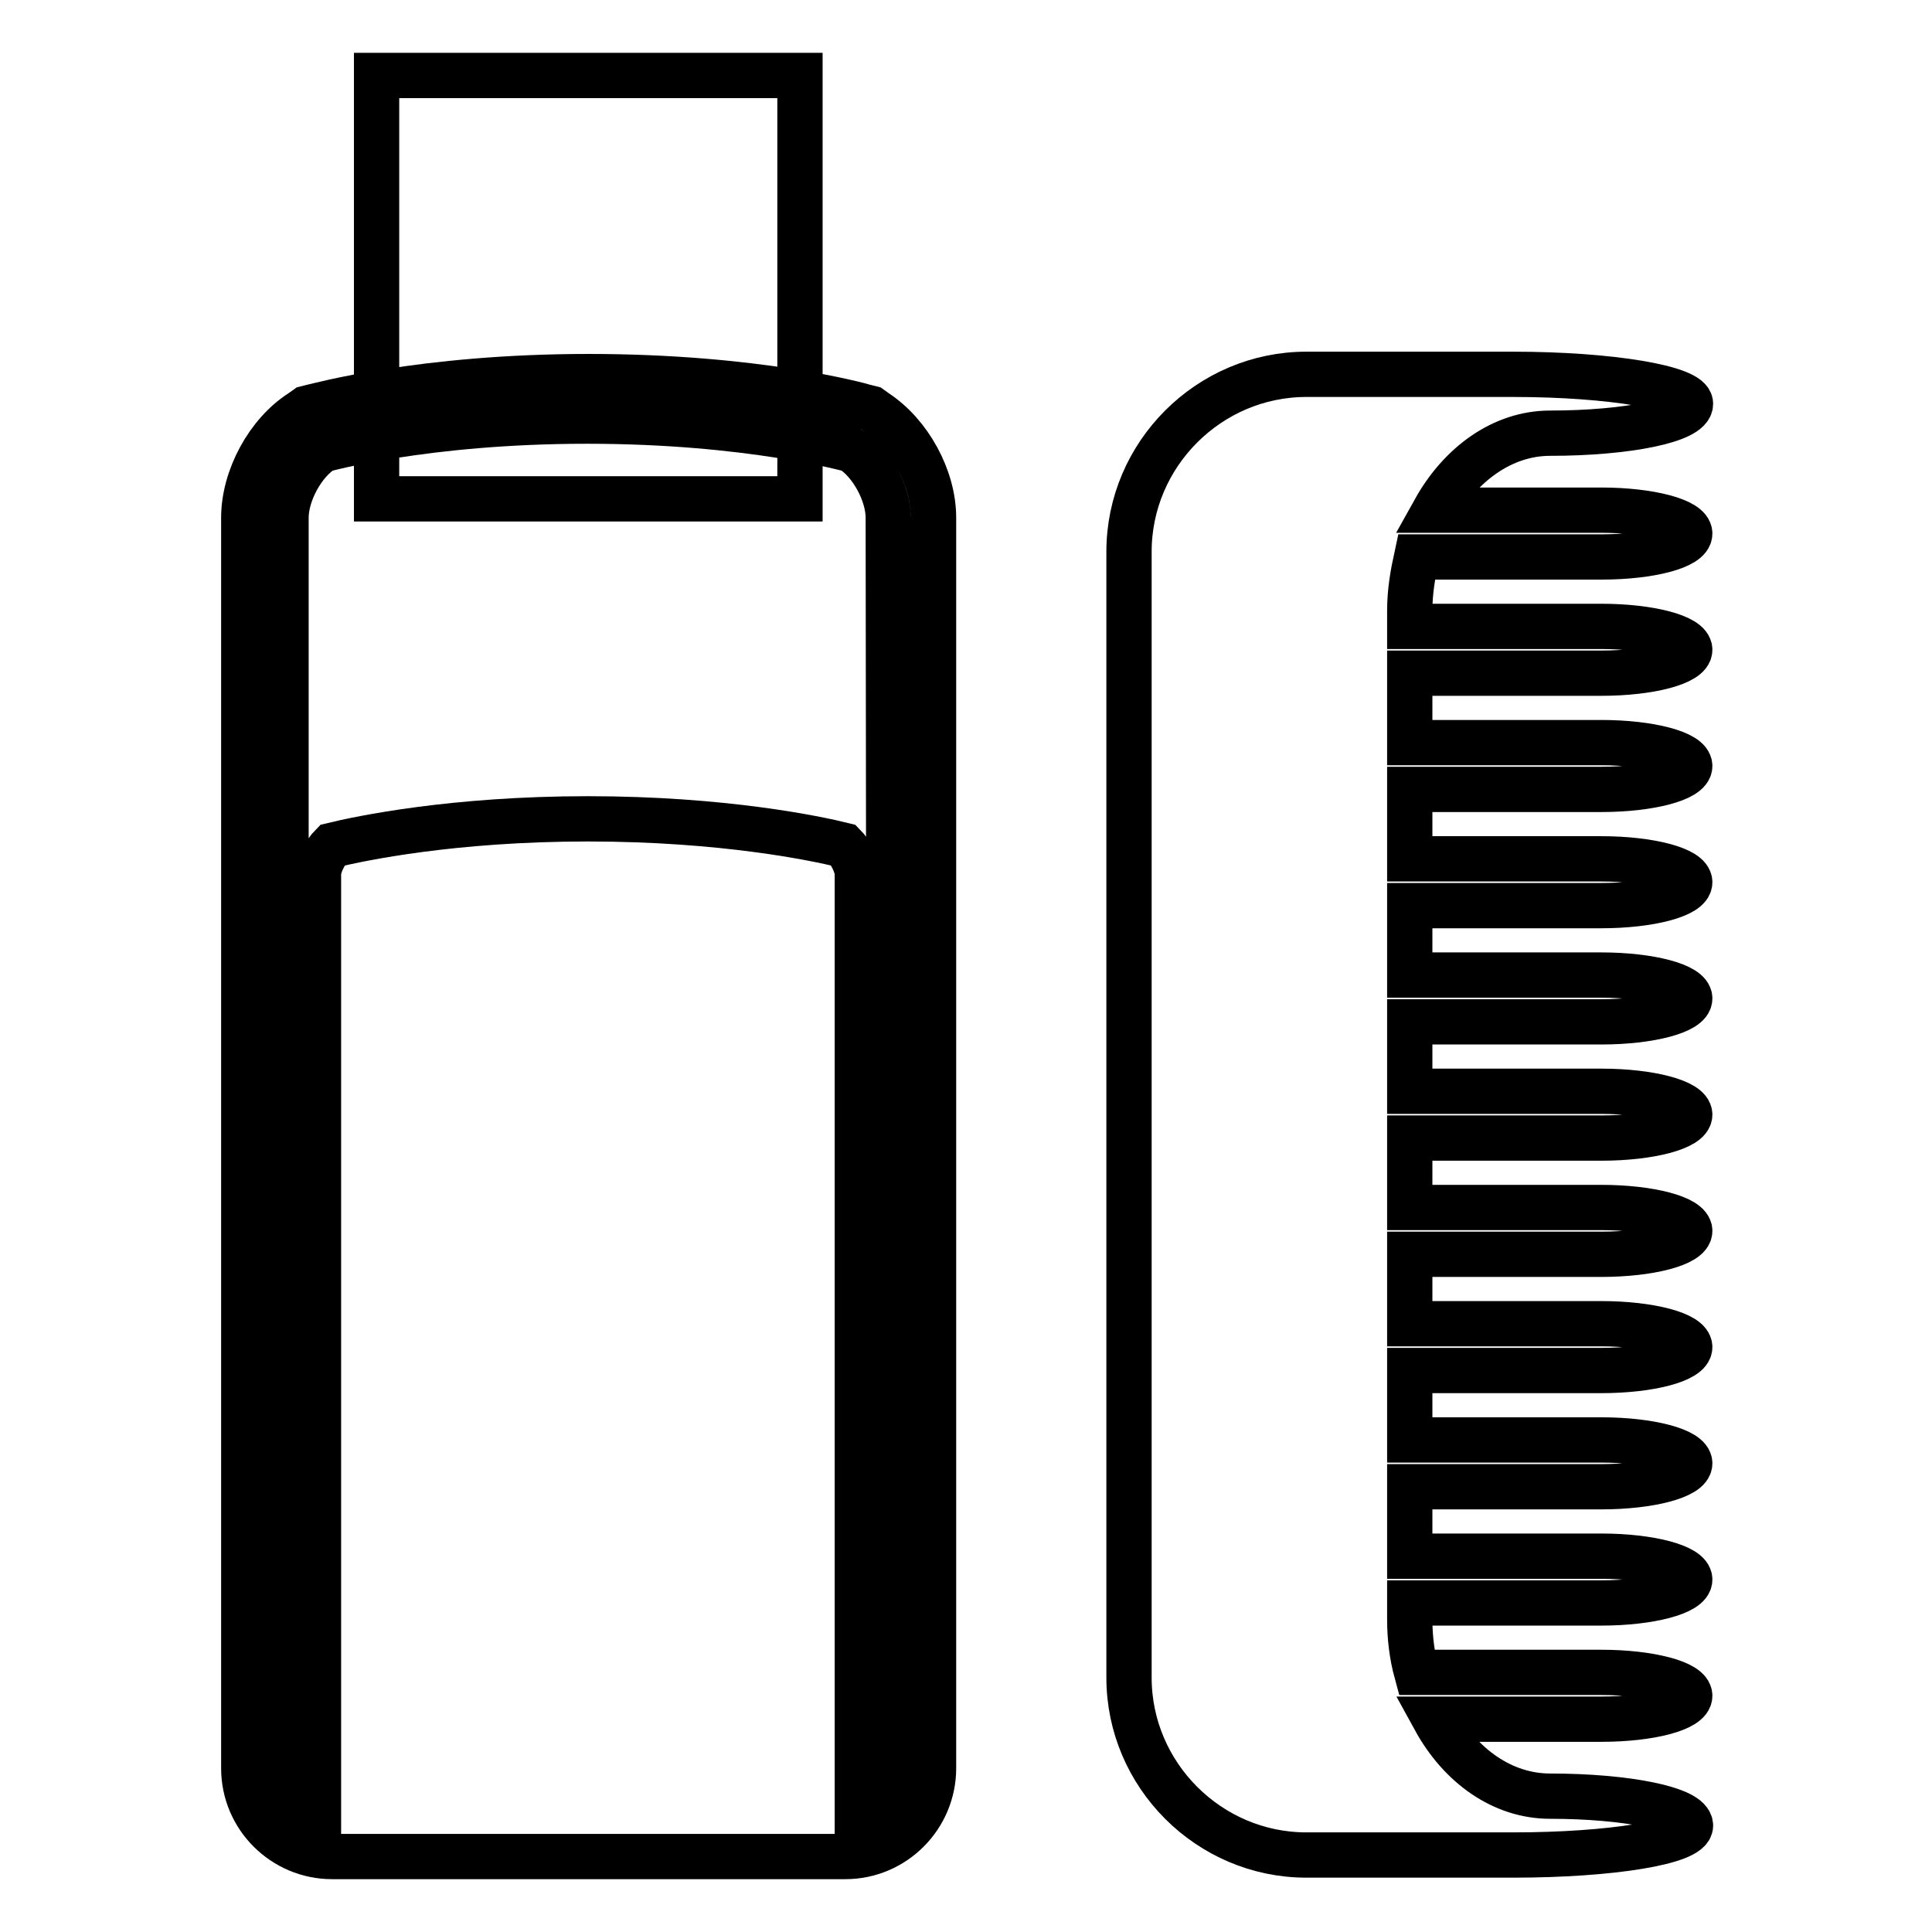
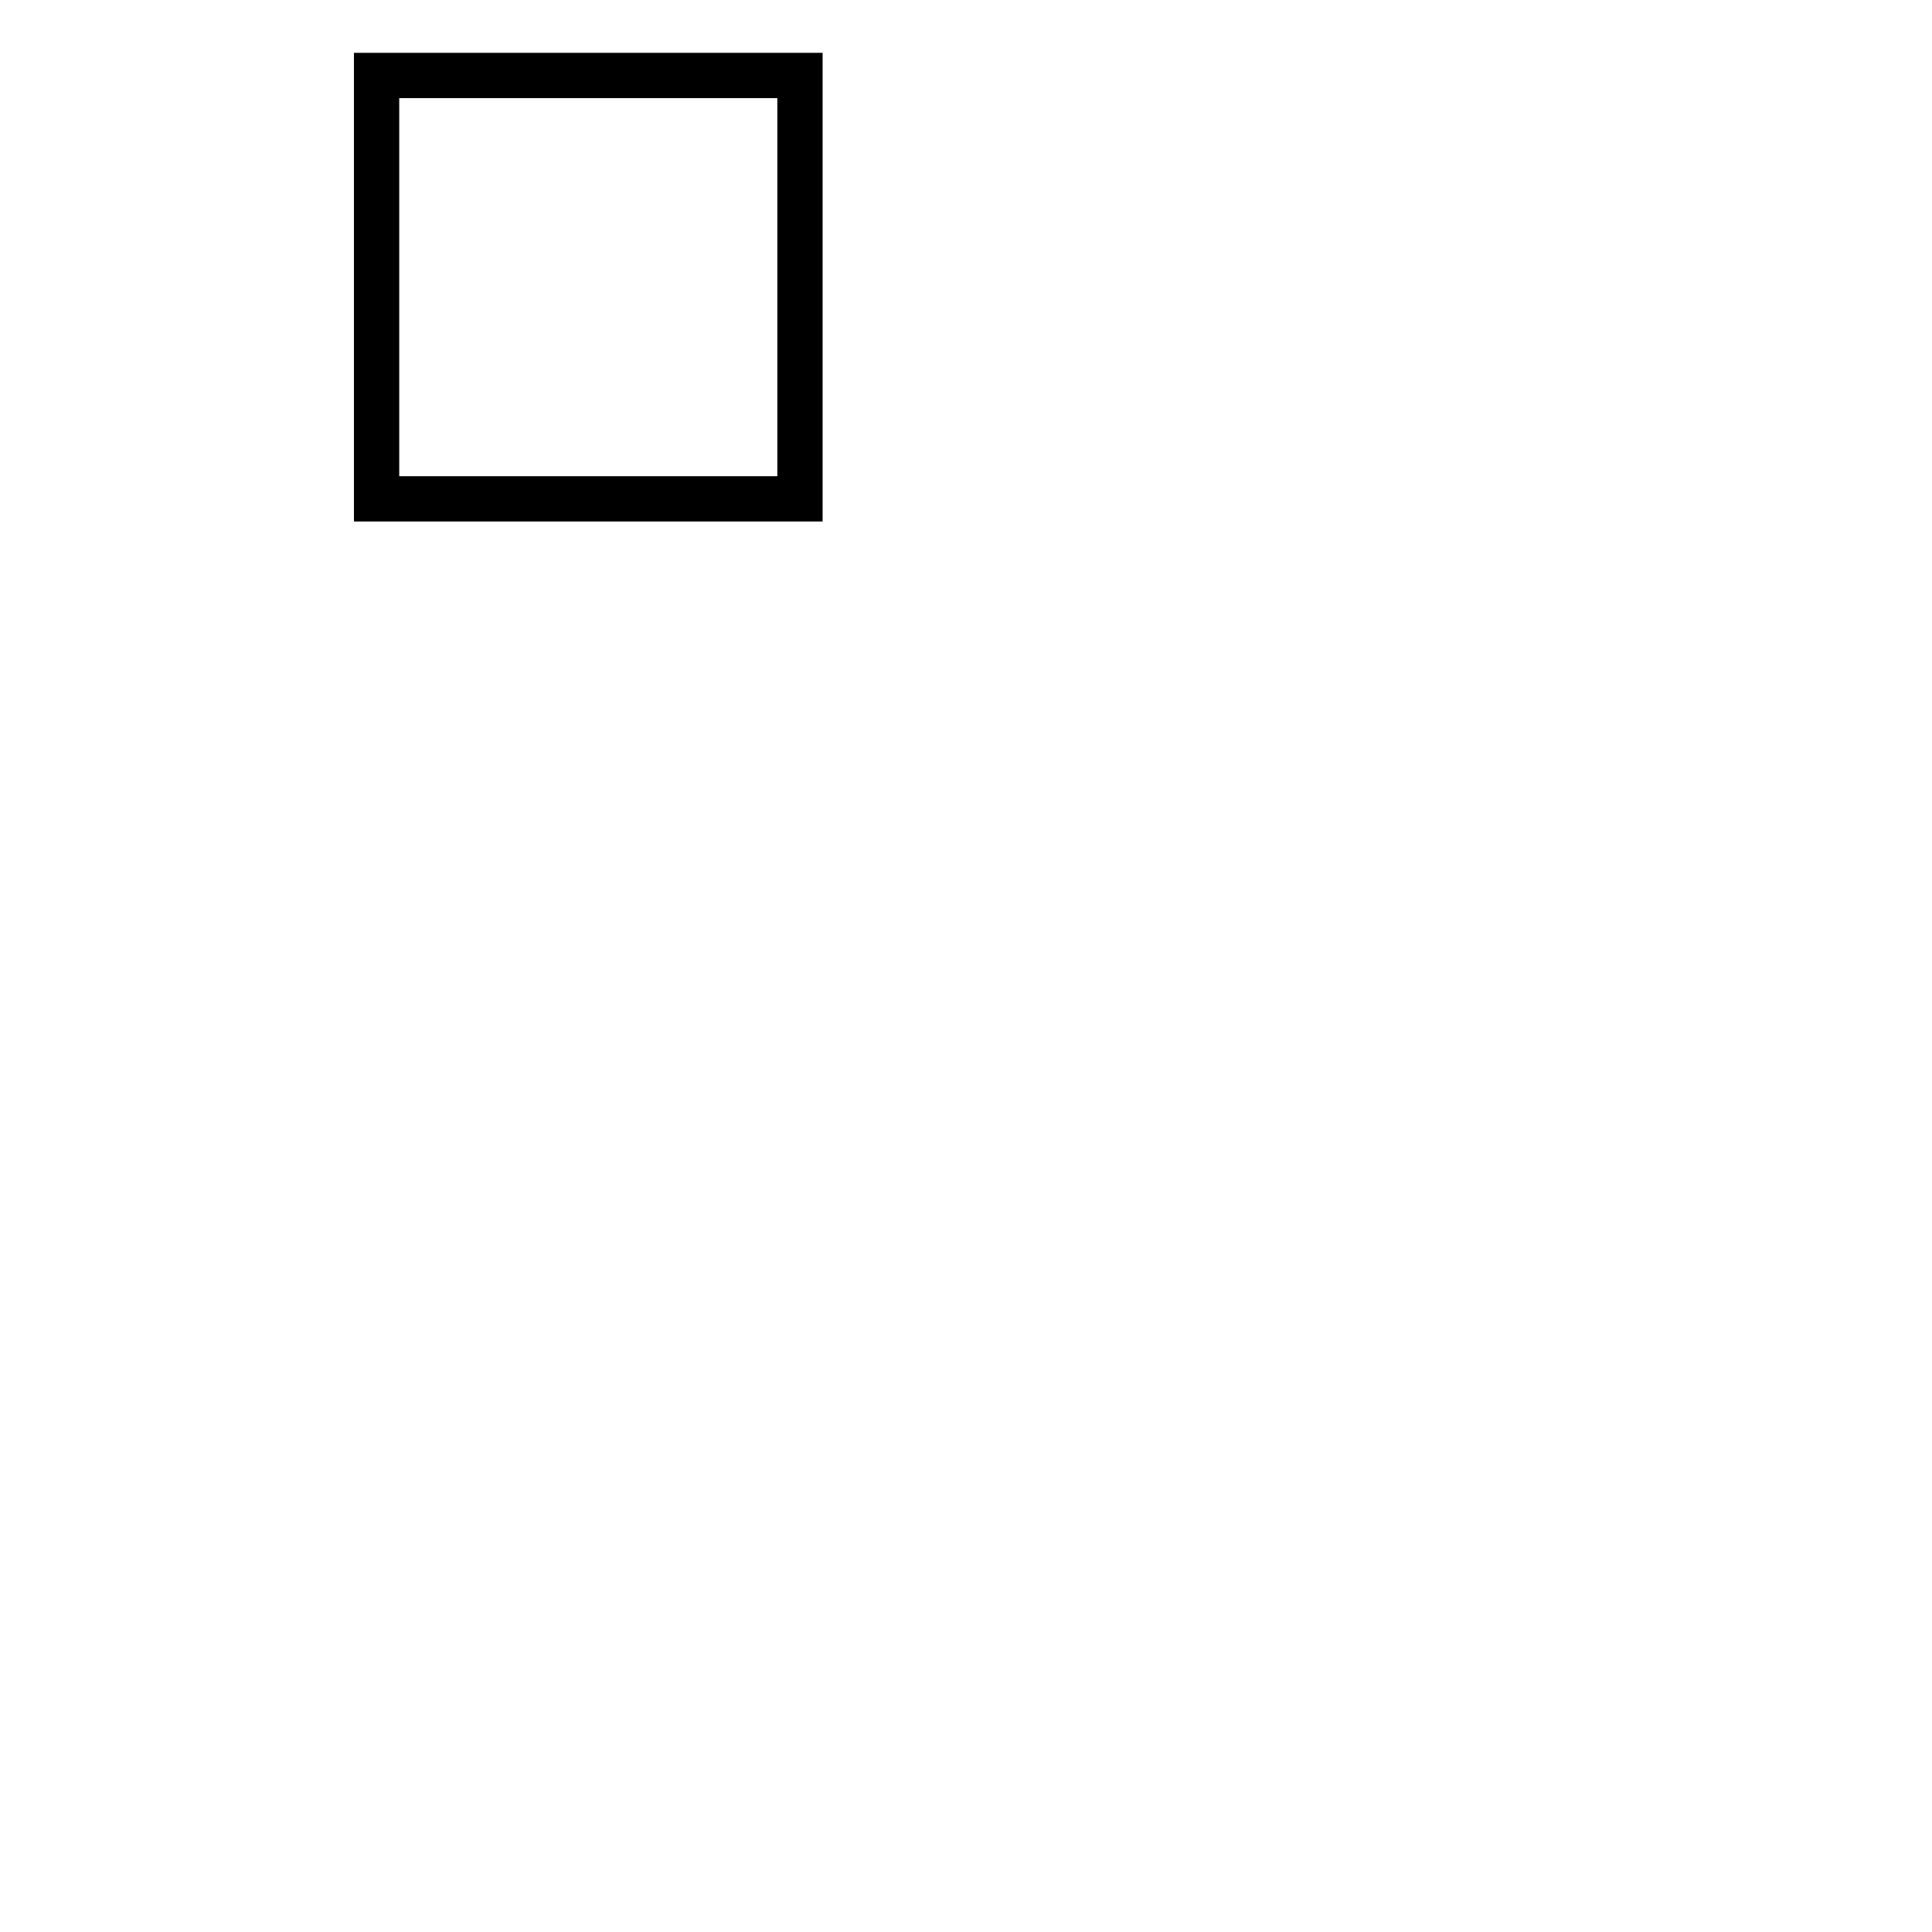
<svg xmlns="http://www.w3.org/2000/svg" version="1.1" x="0px" y="0px" viewBox="0 0 256 256" enable-background="new 0 0 256 256" xml:space="preserve">
  <g>
    <g>
      <g>
        <g>
-           <path stroke-width="6" fill-opacity="0" stroke="#000000" d="M116.1,54.6l-0.7-0.5l-0.8-0.2c-0.6-0.2-14.4-4-36.6-4c-22.2,0-36,3.9-36.6,4l-0.8,0.2l-0.7,0.5c-4.4,2.8-7.6,8.7-7.6,14v165.7c0,6.5,5.3,11.7,11.7,11.7H112c6.5,0,11.7-5.3,11.7-11.7V68.6C123.7,63.3,120.5,57.5,116.1,54.6z M117.9,234.3c0,2.7-1.8,4.8-4.3,5.5v-124c0-1.1-0.9-2.9-1.8-3.8c-3.6-0.9-16-3.5-33.9-3.5c-17.9,0-30.2,2.6-33.9,3.5c-0.9,0.9-1.8,2.7-1.8,3.8v124c-2.4-0.7-4.3-2.9-4.3-5.5V68.6c0-3.2,2.2-7.3,4.9-9c0,0,13.4-3.8,35-3.8c21.6,0,35,3.8,35,3.8c2.7,1.7,4.9,5.8,4.9,9L117.9,234.3L117.9,234.3L117.9,234.3z" />
          <path stroke-width="6" fill-opacity="0" stroke="#000000" d="M49.9 10h56.1v56.1h-56.1z" />
-           <path stroke-width="6" fill-opacity="0" stroke="#000000" d="M187.7,73.8h24.5c6.5,0,11.7-1.4,11.7-3.1c0-1.7-5.3-3.1-11.7-3.1h-22.1c3.4-6.1,9-10.2,15.3-10.2c10.2,0,18.6-1.7,18.6-3.9c0-2.1-10.6-3.9-23.5-3.9h-27.4c-12.9,0-23.5,10.6-23.5,23.5v149.2c0,12.9,10.6,23.5,23.5,23.5h27.4c12.9,0,23.5-1.7,23.5-3.9s-8.4-3.9-18.6-3.9c-6.3,0-11.9-4-15.3-10.2h22.1c6.5,0,11.7-1.4,11.7-3.1c0-1.7-5.3-3.1-11.7-3.1h-24.5c-0.6-2.2-0.9-4.6-0.9-7v-2.2h25.4c6.4,0,11.7-1.4,11.7-3.1s-5.3-3.1-11.7-3.1h-25.4v-9.2h25.4c6.4,0,11.7-1.4,11.7-3.1c0-1.7-5.3-3.1-11.7-3.1h-25.4v-9.2h25.4c6.4,0,11.7-1.4,11.7-3.1c0-1.7-5.3-3.1-11.7-3.1h-25.4v-9.2h25.4c6.4,0,11.7-1.4,11.7-3.1c0-1.7-5.3-3.1-11.7-3.1h-25.4v-9.2h25.4c6.4,0,11.7-1.4,11.7-3.1c0-1.7-5.3-3.1-11.7-3.1h-25.4v-9.2h25.4c6.4,0,11.7-1.4,11.7-3.1c0-1.7-5.3-3.1-11.7-3.1h-25.4V120h25.4c6.4,0,11.7-1.4,11.7-3.1c0-1.7-5.3-3.1-11.7-3.1h-25.4v-9.2h25.4c6.4,0,11.7-1.4,11.7-3.1c0-1.7-5.3-3.1-11.7-3.1h-25.4v-9.2h25.4c6.4,0,11.7-1.4,11.7-3.1c0-1.7-5.3-3.1-11.7-3.1h-25.4v-2.1C186.8,78.4,187.2,76.1,187.7,73.8z" />
        </g>
      </g>
      <g />
      <g />
      <g />
      <g />
      <g />
      <g />
      <g />
      <g />
      <g />
      <g />
      <g />
      <g />
      <g />
      <g />
      <g />
    </g>
  </g>
</svg>